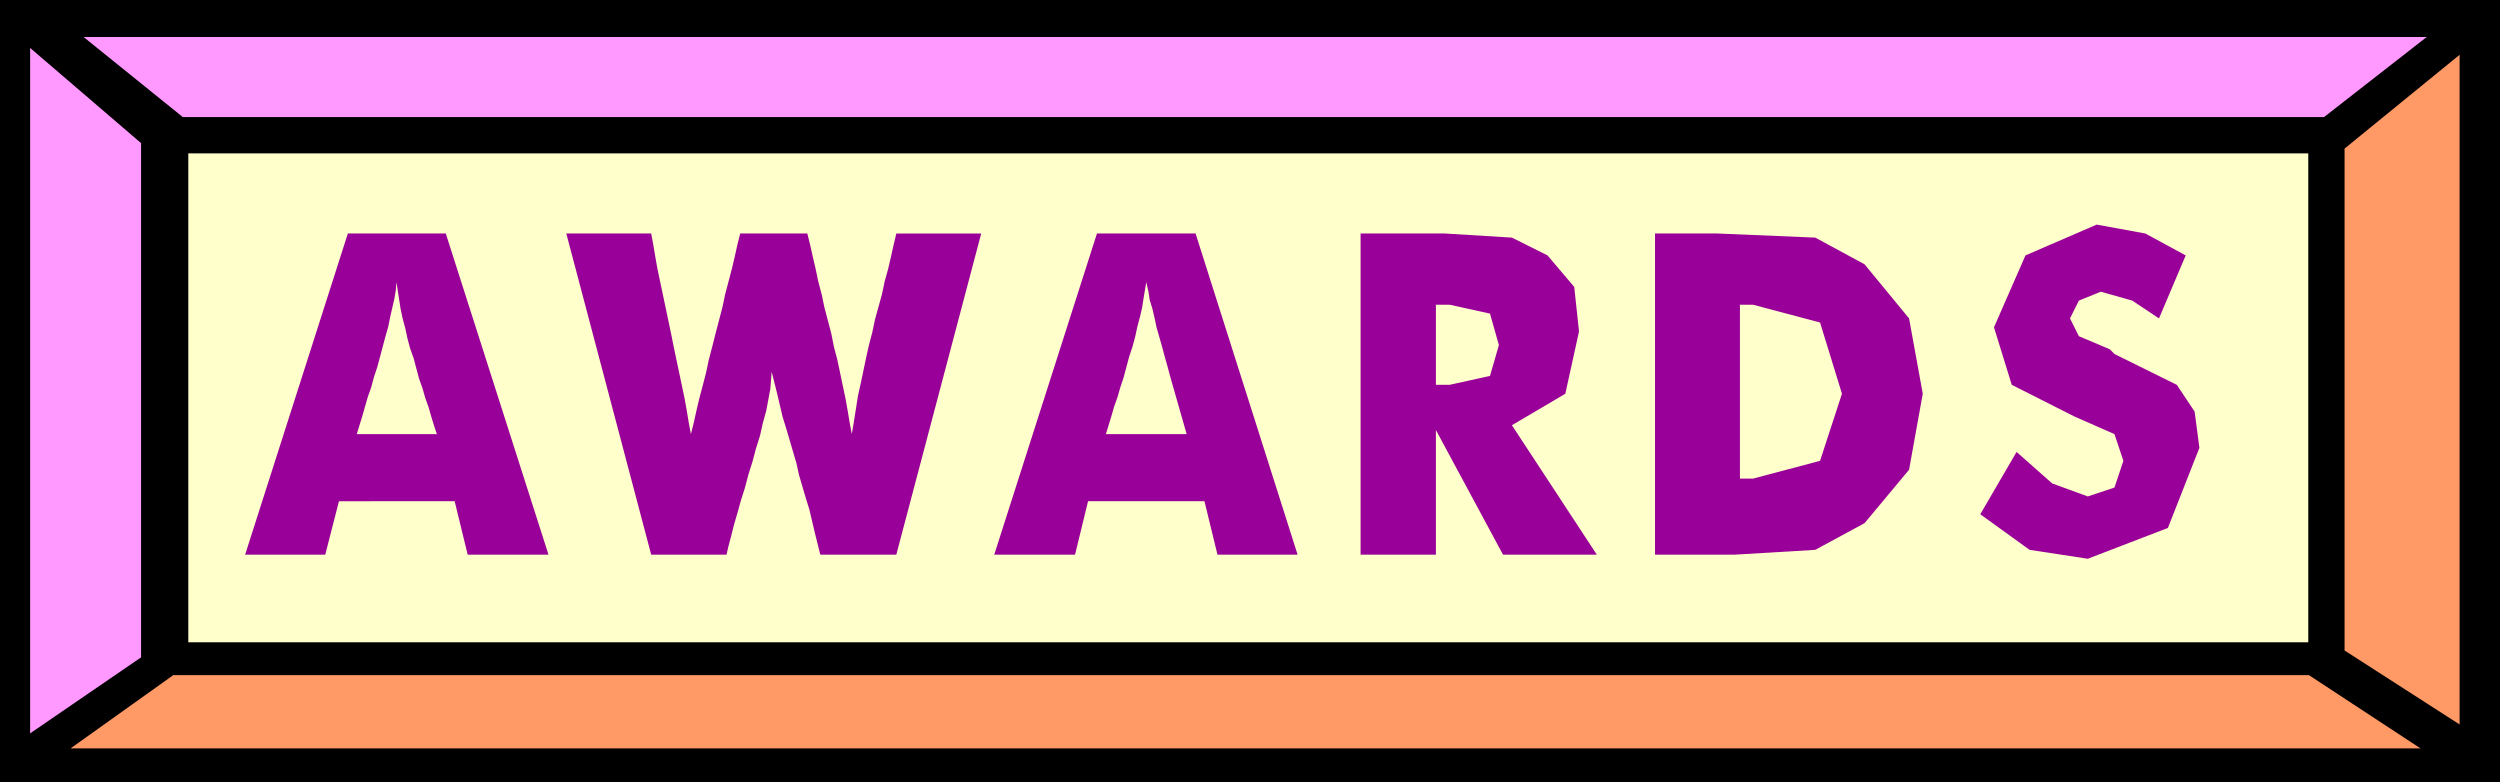
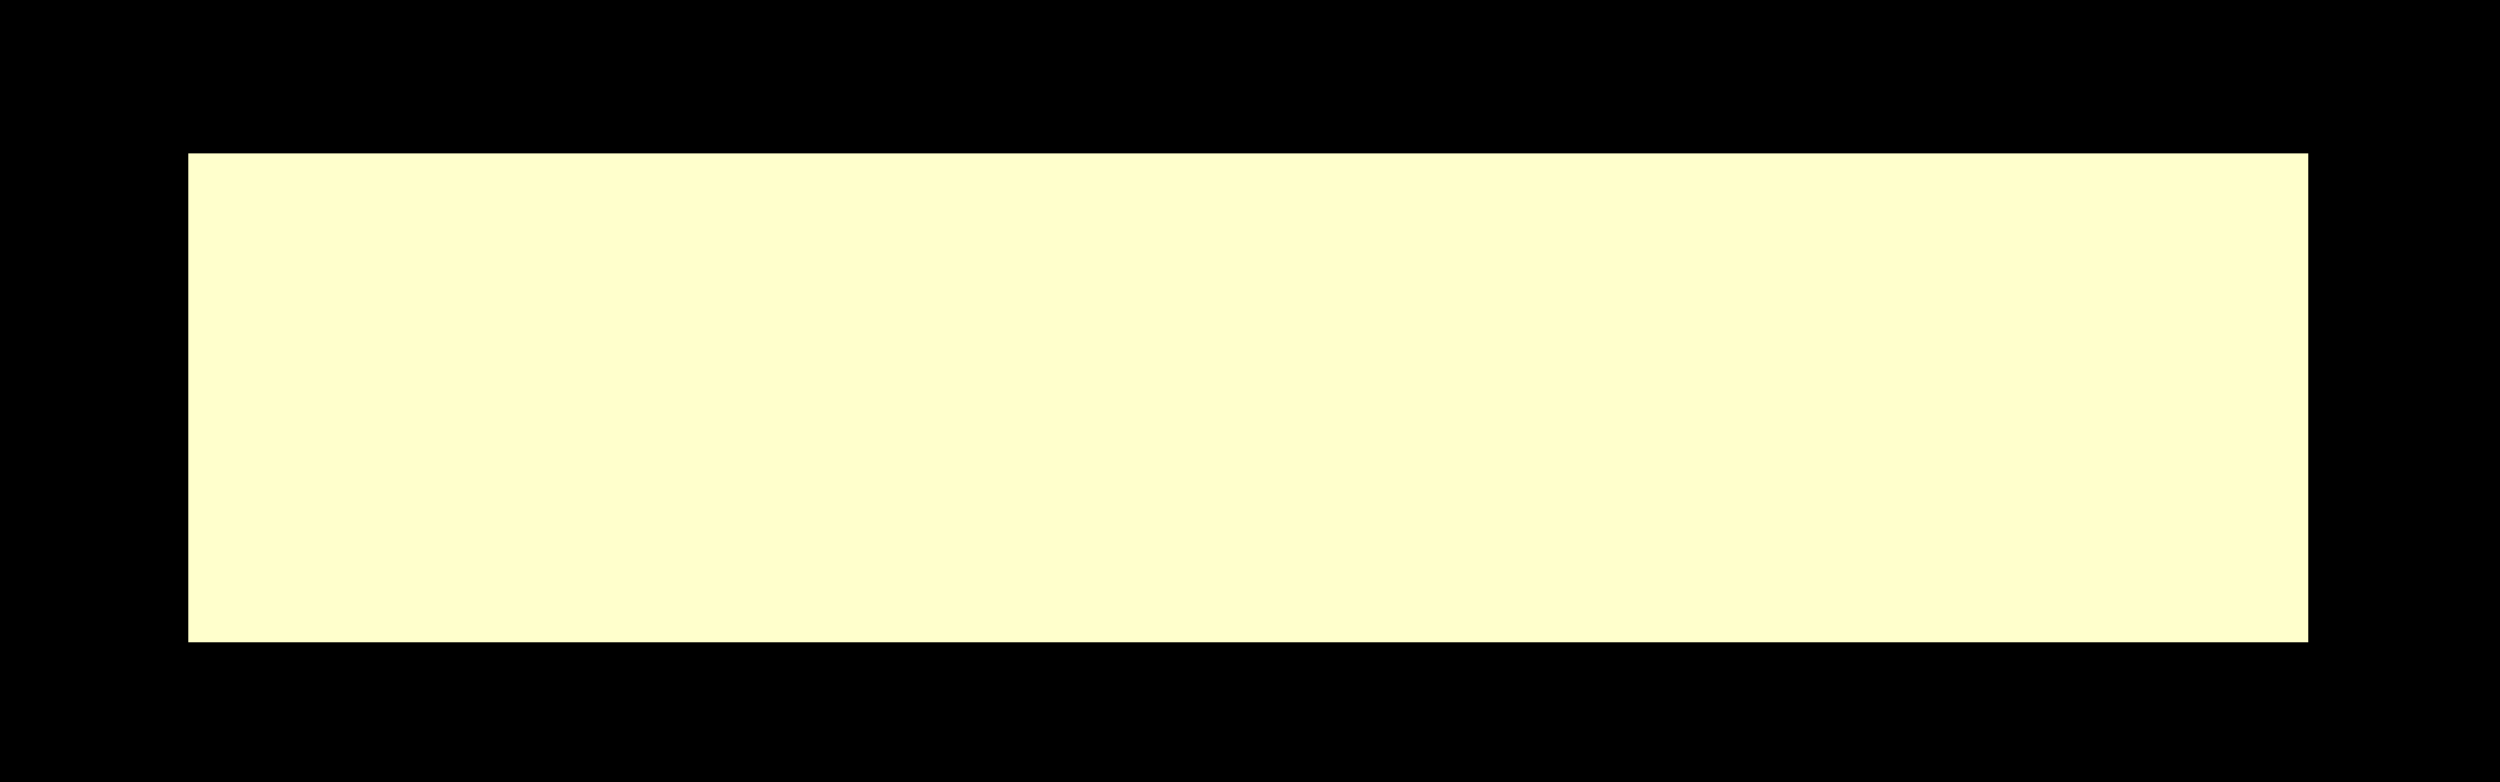
<svg xmlns="http://www.w3.org/2000/svg" width="3.651in" height="1.142in" fill-rule="evenodd" stroke-linecap="round" preserveAspectRatio="none" viewBox="0 0 3651 1142">
  <style>.pen1{stroke:none}.brush3{fill:#f9f}.brush4{fill:#f96}</style>
  <path d="M0 0h3651v1142H0V0z" class="pen1" style="fill:#000" />
  <path d="M275 224h3096v714H275V224z" class="pen1" style="fill:#ffc" />
-   <path d="M122 54h3422l-150 117H267L122 54z" class="pen1 brush3" />
-   <path d="M3535 1093H103l150-107h3119l163 107z" class="pen1 brush4" />
-   <path d="m44 70 162 139v751L44 1071V70z" class="pen1 brush3" />
-   <path d="m3592 80-168 137v733l168 108V80z" class="pen1 brush4" />
-   <path d="M521 634h117l-4-12-4-13-4-14-5-14-4-14-5-14-4-15-4-15-5-14-4-15-3-14-4-15-3-14-2-13-2-13-2-13-1 12-2 12-3 13-3 13-3 15-4 14-4 15-4 15-4 15-5 15-4 15-5 14-4 14-4 14-4 13-4 13zM358 810l150-469h143l150 469H683l-19-78H495l-20 78H358zm821-469 4 16 4 18 4 17 4 19 5 19 4 19 5 19 5 19 4 20 5 19 4 19 4 19 4 19 3 17 3 18 3 16 3-18 3-19 3-19 4-18 4-19 4-19 4-18 5-19 4-19 5-18 5-18 4-19 5-18 4-17 4-18 4-17h124l-124 469h-111l-4-16-4-16-4-17-4-17-5-16-5-17-5-17-4-18-5-17-5-17-5-17-5-16-4-17-4-17-4-16-4-16-1 12-1 13-3 16-3 16-5 18-4 18-6 19-5 19-6 19-5 19-6 19-5 18-5 17-4 16-4 15-3 13H951L827 341h124l3 16 3 18 3 17 4 19 4 19 4 19 4 19 4 19 4 20 4 19 4 19 4 19 4 19 3 17 3 18 3 16 4-16 4-18 4-17 5-19 5-19 4-19 5-19 5-20 5-19 5-19 4-19 5-19 5-19 4-17 4-18 4-16h98zm436 293h118l-4-14-4-14-4-14-4-14-4-14-4-14-4-15-4-14-4-15-4-14-4-14-3-14-3-13-4-13-2-13-3-13-2 12-2 12-2 13-3 13-4 15-3 14-4 15-5 15-4 15-4 15-5 15-4 14-5 14-4 14-4 13-4 13zm-163 176 150-469h144l149 469h-117l-19-78h-170l-19 78h-118zm535 0V341h123l98 6 52 26 39 46 7 65-20 91-78 46 124 189h-137l-98-182v182h-110zm110-248h20l59-13 13-45-13-46-59-13h-20v117zm320 248V341h91l143 6 72 39 65 79 20 110-20 111-65 78-72 39-117 7h-117zm124-111h19l98-26 32-98-32-104-98-26h-19v254zm404-39 52 46 52 19 39-13 13-39-13-39-59-26-91-46-26-84 46-105 104-45 71 13 59 32-39 92-39-26-46-13-32 13-13 26 13 26 45 19 7 7 91 45 26 39 7 53-46 117-117 45-85-13-72-52 53-91z" class="pen1" style="fill:#909" />
+   <path d="M122 54h3422H267L122 54z" class="pen1 brush3" />
</svg>